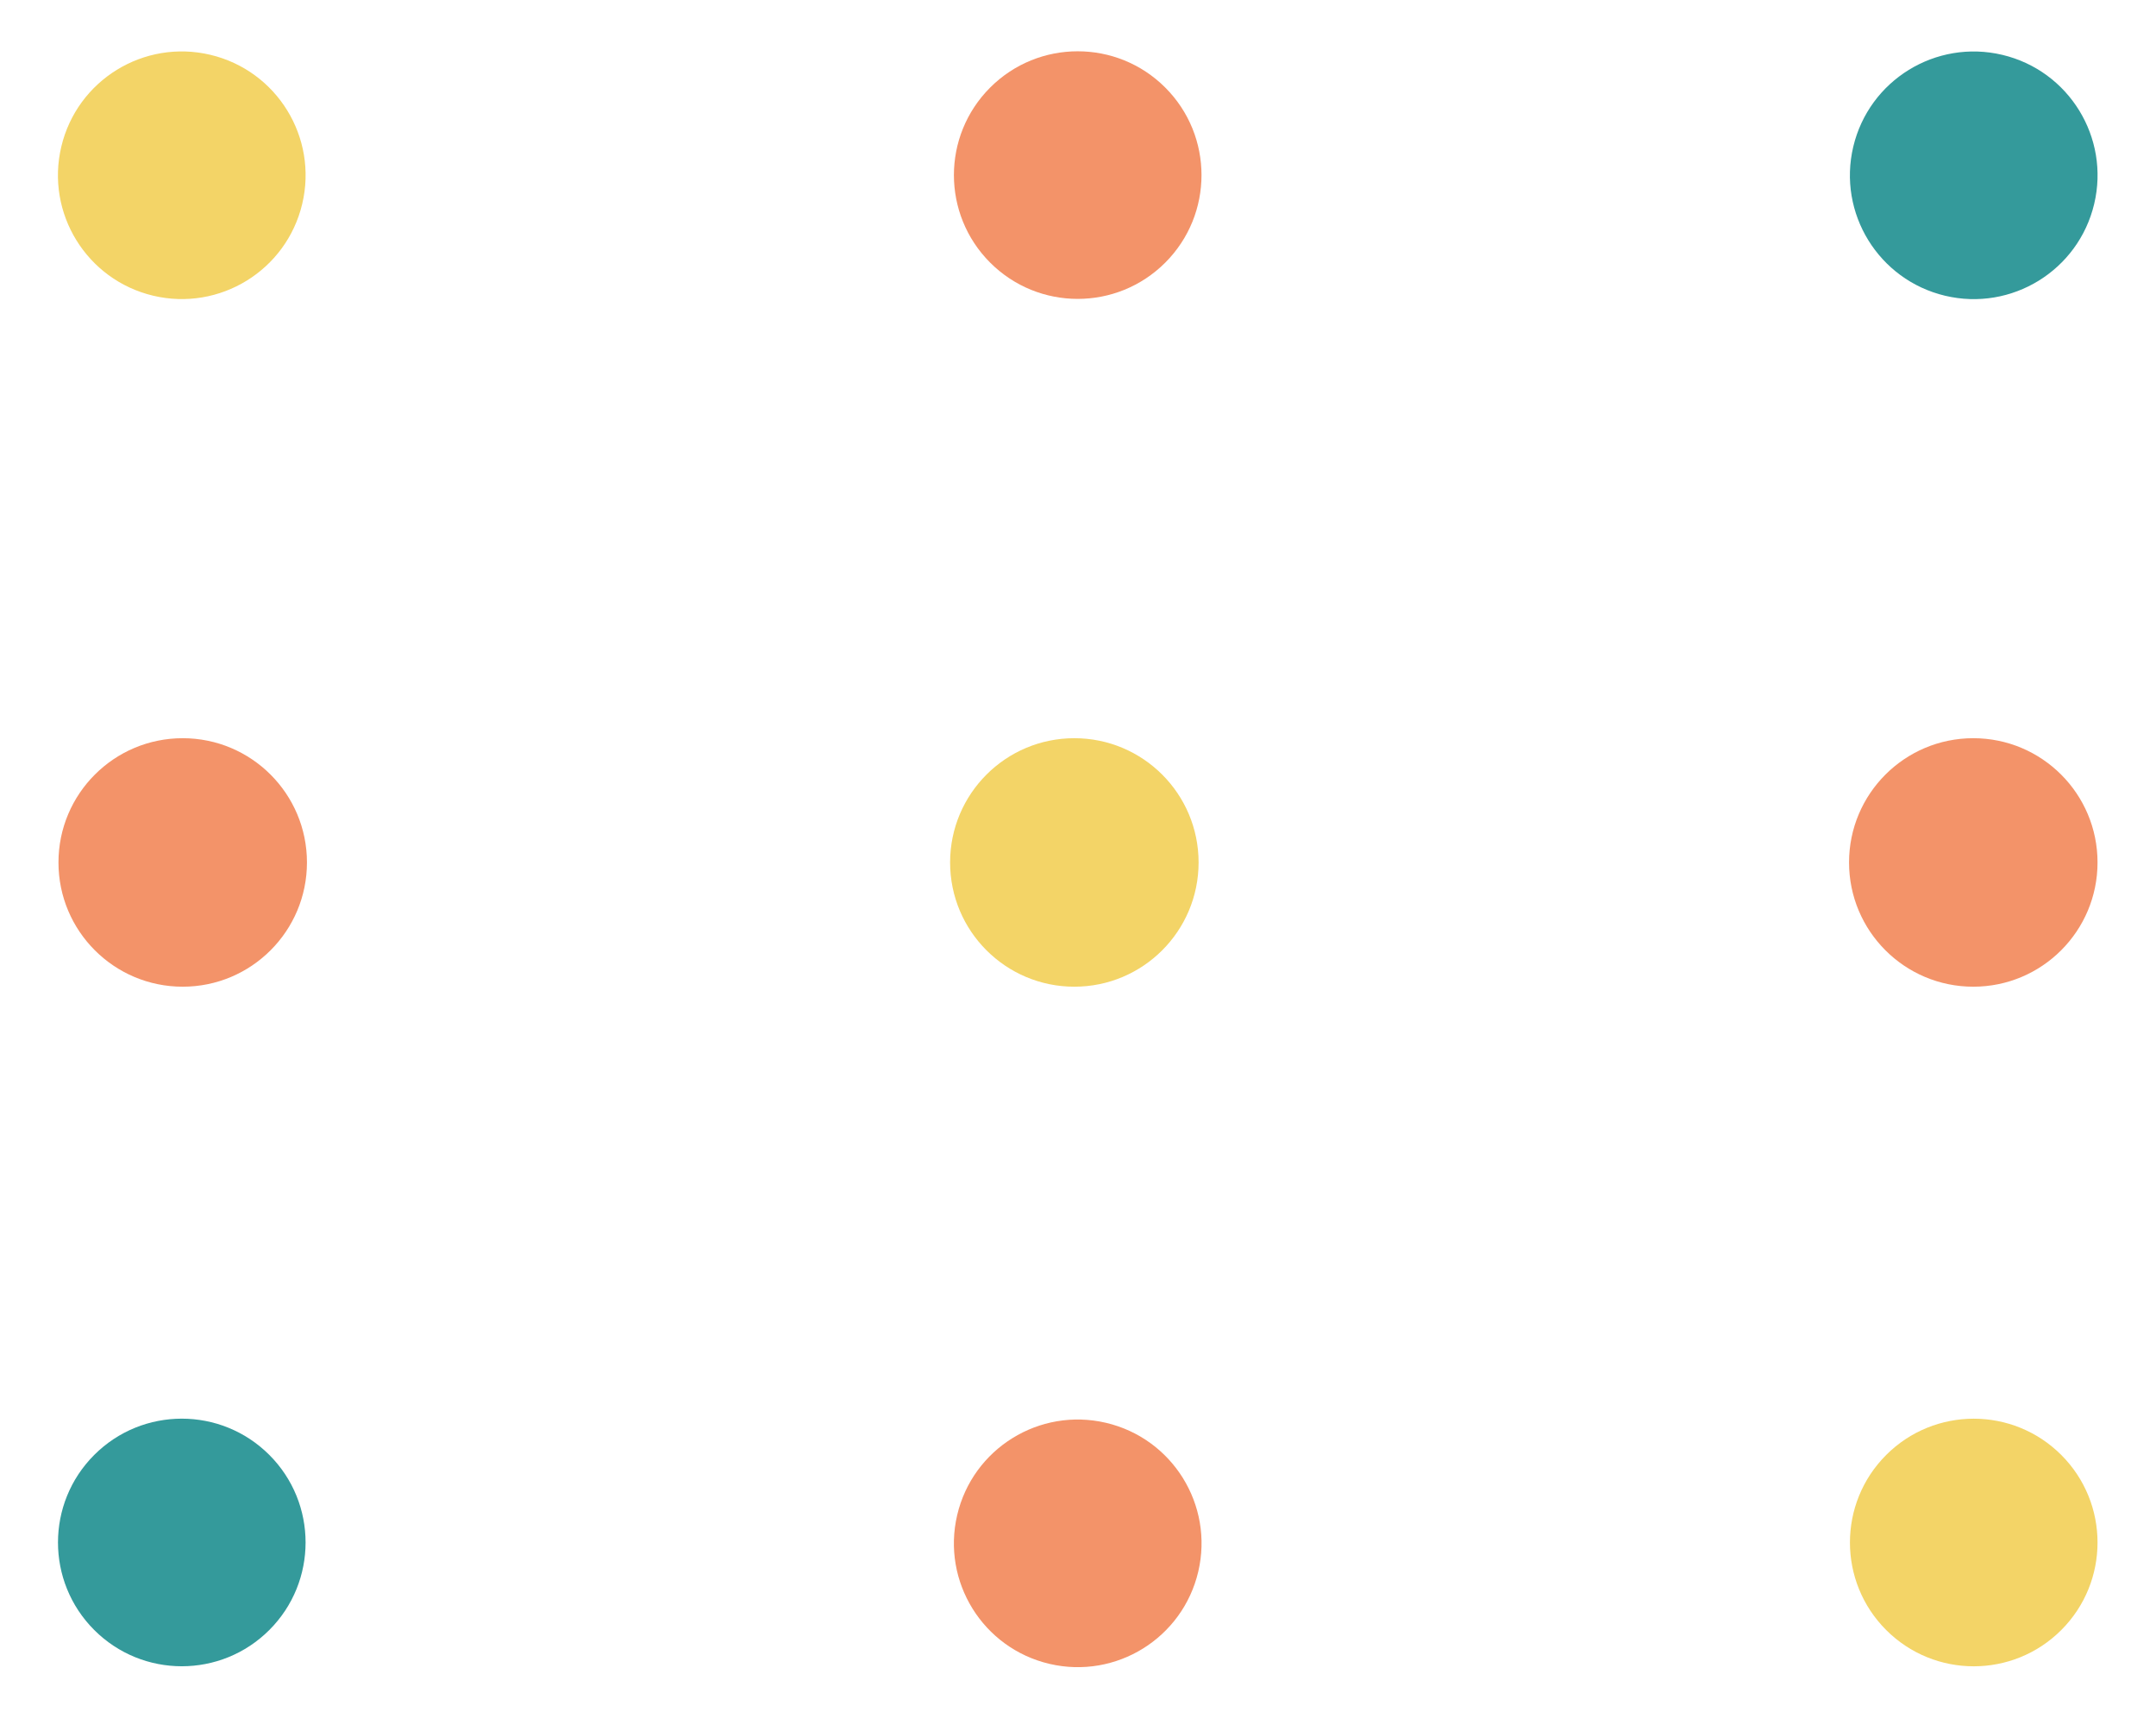
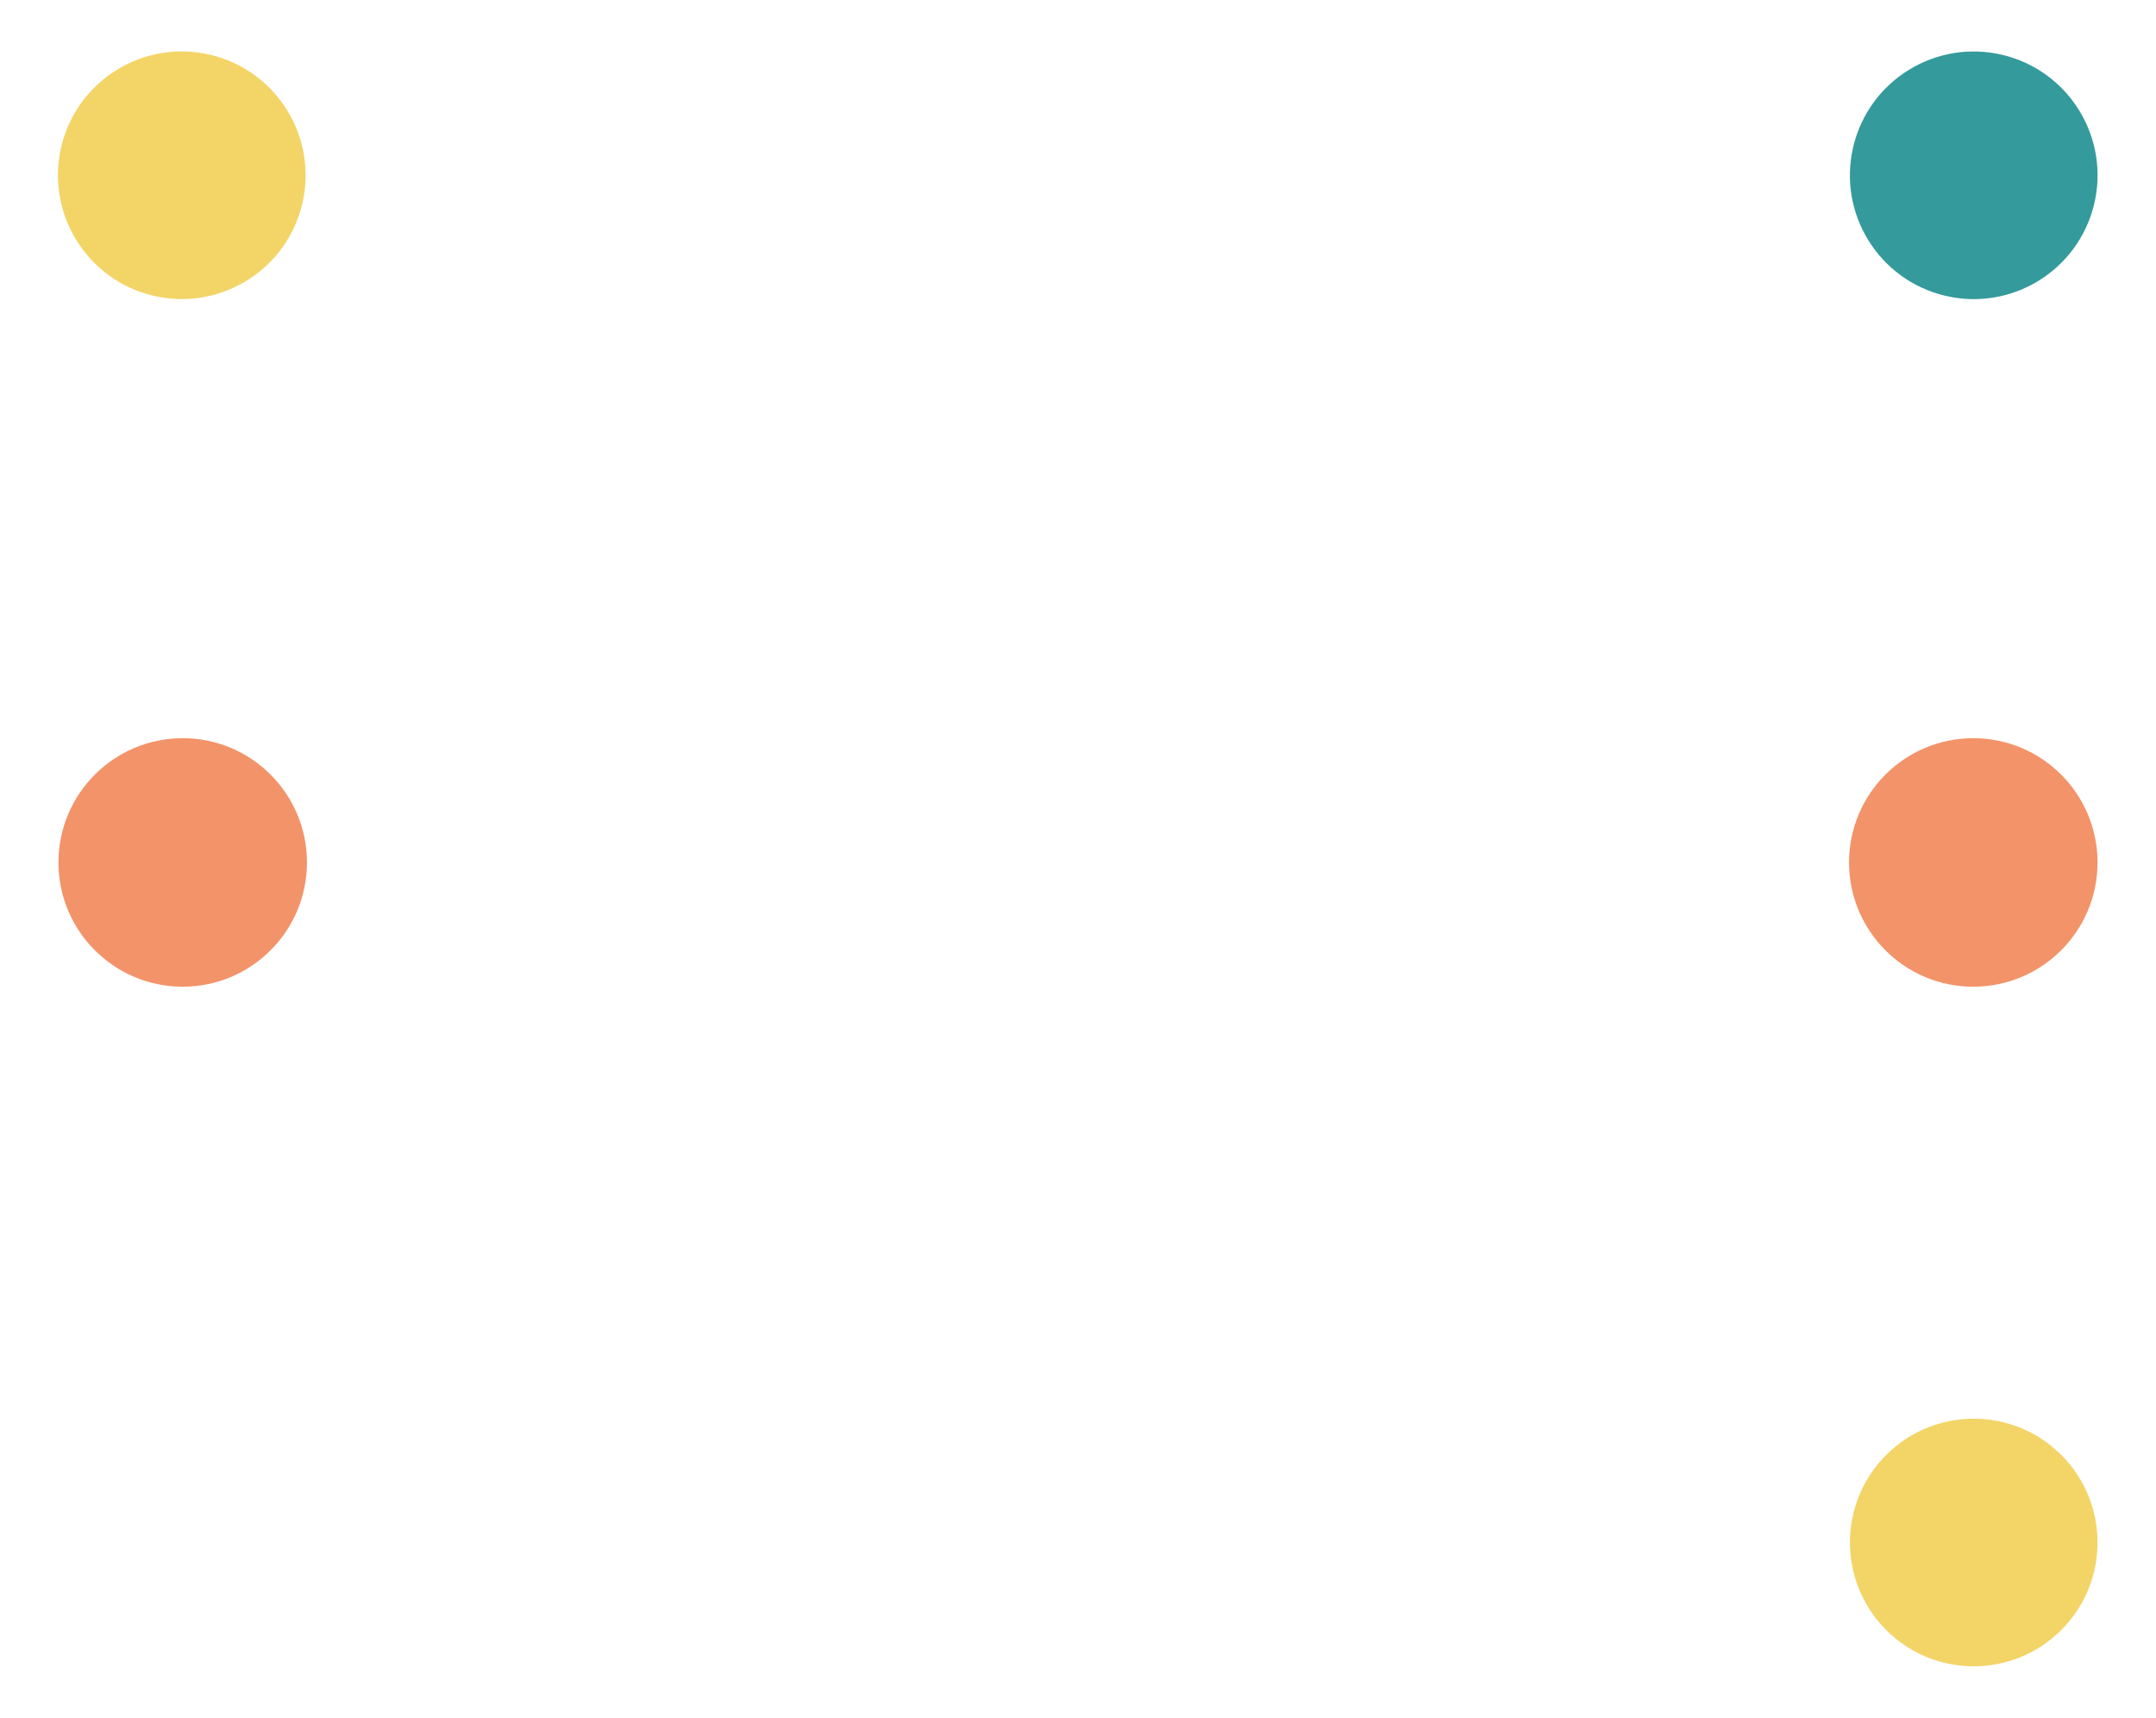
<svg xmlns="http://www.w3.org/2000/svg" width="295px" height="235px" viewBox="0 0 295 235" version="1.1">
  <title>0677BD7C-9138-4075-BEC9-01FF5BD1C593</title>
  <g id="news" stroke="none" stroke-width="1" fill="none" fill-rule="evenodd">
    <g id="10-news-index" transform="translate(-1120, -259)" fill-rule="nonzero">
      <g id="shapes" transform="translate(225, 259)">
        <g transform="translate(895.917, 0)">
          <ellipse id="Oval" fill="#F3D467" transform="translate(23.954, 23.978) rotate(-76.62) translate(-23.954, -23.978) " cx="23.954" cy="23.978" rx="16.938" ry="16.941" />
-           <circle id="Oval" fill="#F39369" transform="translate(146.543, 23.956) rotate(-45) translate(-146.543, -23.956) " cx="146.543" cy="23.956" r="16.939" />
          <ellipse id="Oval" fill="#349A9B" transform="translate(269.144, 23.985) rotate(-76.62) translate(-269.144, -23.985) " cx="269.144" cy="23.985" rx="16.938" ry="16.941" />
          <circle id="Oval" fill="#F39369" cx="24.083" cy="118" r="17" />
-           <circle id="Oval" fill="#F3D467" cx="146.083" cy="118" r="17" />
          <circle id="Oval" fill="#F39369" cx="269.083" cy="118" r="17" />
-           <circle id="Oval" fill="#349A9B" transform="translate(23.956, 211.039) rotate(-45) translate(-23.956, -211.039) " cx="23.956" cy="211.039" r="16.939" />
-           <ellipse id="Oval" fill="#F39369" transform="translate(146.545, 211.159) rotate(-76.81) translate(-146.545, -211.159) " cx="146.545" cy="211.159" rx="16.938" ry="16.941" />
          <circle id="Oval" fill="#F3D467" transform="translate(269.144, 211.044) rotate(-45) translate(-269.144, -211.044) " cx="269.144" cy="211.044" r="16.939" />
        </g>
      </g>
    </g>
  </g>
</svg>